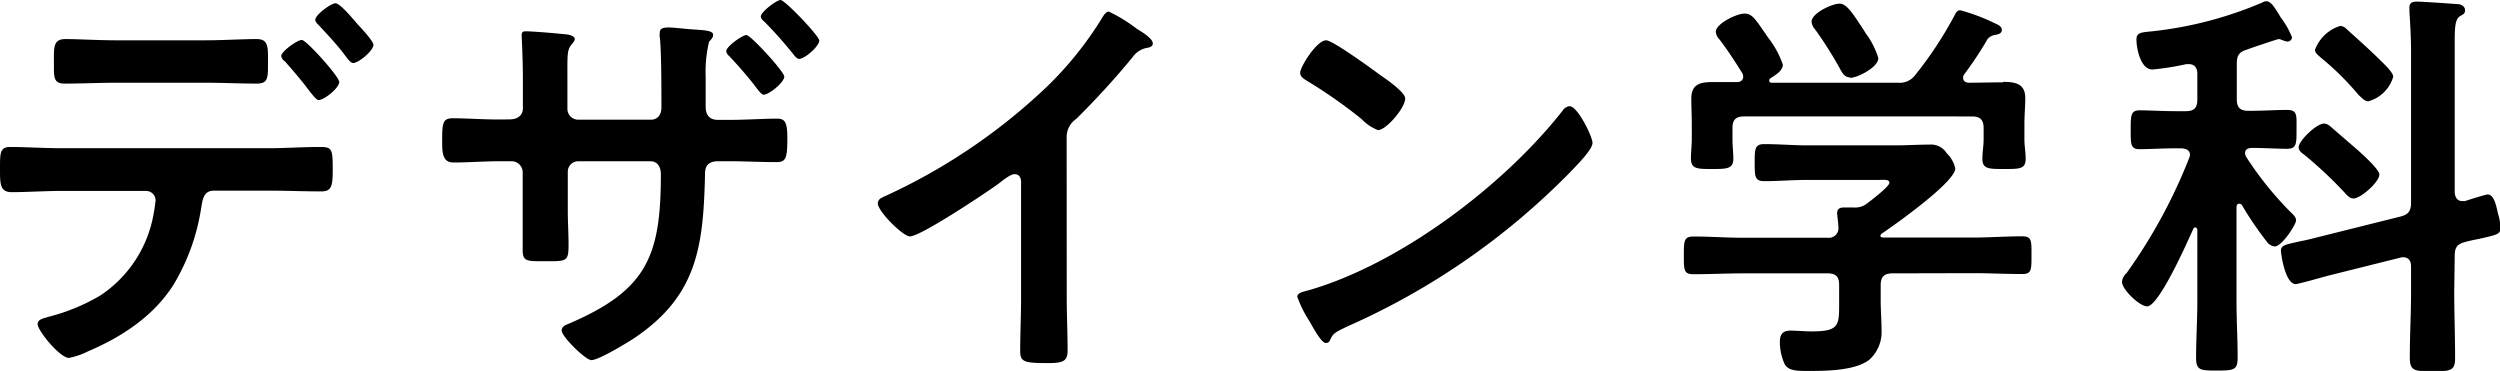
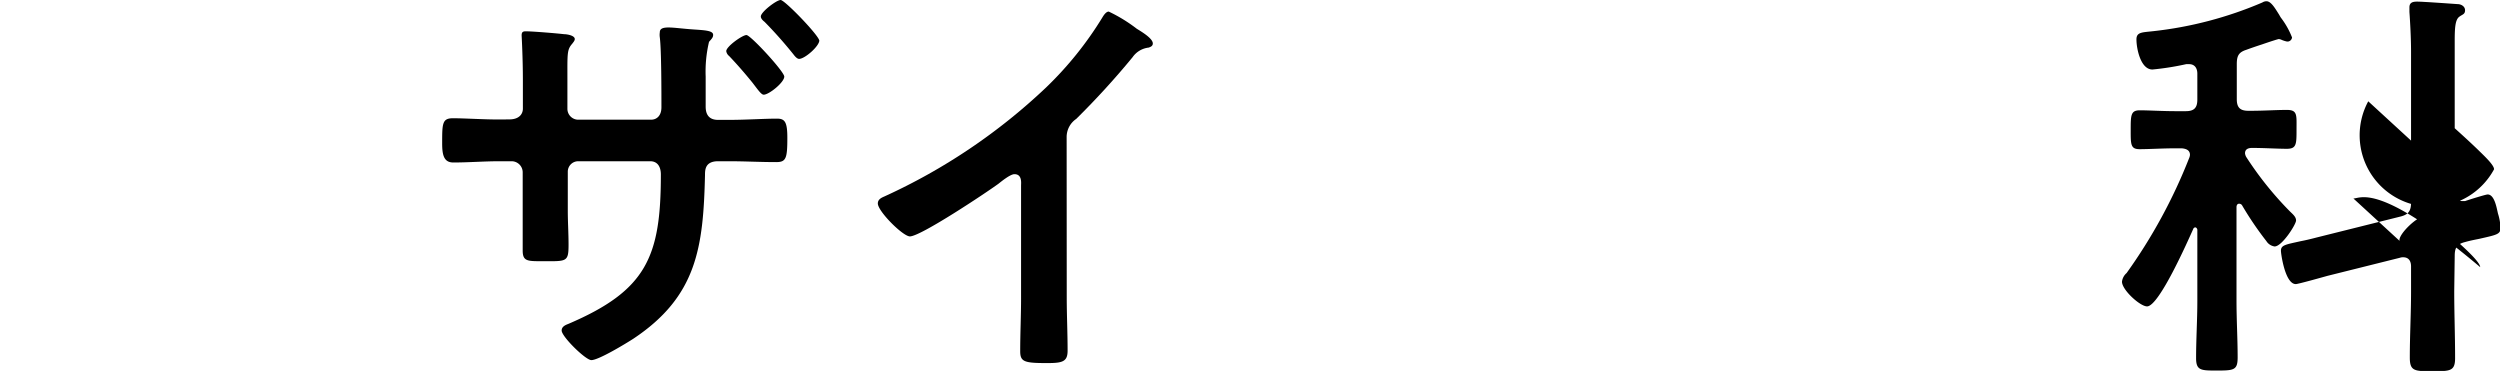
<svg xmlns="http://www.w3.org/2000/svg" viewBox="0 0 261.1 38.74">
  <title>img-mv-title-jp</title>
  <g id="レイヤー_2" data-name="レイヤー 2">
    <g id="レイヤー_2-2" data-name="レイヤー 2">
-       <path d="M28,15.48c1.81,0,3.61-.13,5.42-.13,1.25,0,1.33.22,1.33,2.28,0,1.76-.08,2.36-1.2,2.36-1.85,0-3.7-.08-5.55-.08H22.36c-1.2,0-1.2,1.07-1.38,2a21.94,21.94,0,0,1-2.83,7.78c-2.07,3.31-5.42,5.5-8.95,7a7.68,7.68,0,0,1-2,.69c-.94,0-3.27-2.84-3.27-3.53,0-.52.65-.6,1.16-.77a20.41,20.41,0,0,0,5.42-2.24A12.86,12.86,0,0,0,15.91,23a19.17,19.17,0,0,0,.34-2.06,1,1,0,0,0-1-1H6.54c-1.81,0-3.74.13-5.42.13C0,20,0,19.22,0,17.59s0-2.24,1.07-2.24c1.51,0,3.57.13,5.47.13ZM21.37,4.21c1.89,0,4-.13,5.42-.13,1.29,0,1.2.86,1.2,2.58,0,1.47,0,2.07-1.16,2.07-1.8,0-3.65-.09-5.46-.09H12.21c-1.8,0-3.61.09-5.46.09-1.2,0-1.12-.69-1.12-2.24S5.55,4.08,6.84,4.08s3.44.13,5.37.13ZM35.43,8.56c0,.64-1.59,1.89-2.15,1.89-.21,0-.51-.39-.9-.86-.82-1.12-1.72-2.15-2.62-3.18a.84.84,0,0,1-.39-.56c0-.47,1.68-1.68,2.15-1.68S35.43,8,35.43,8.56Zm1.81-6.15C37.58,2.79,39,4.26,39,4.69c0,.6-1.55,1.89-2.11,1.89-.3,0-.6-.47-1.07-1.08-.69-.9-1.77-2.06-2.54-2.88-.17-.17-.35-.34-.35-.56,0-.51,1.64-1.72,2.11-1.72S36.89,2,37.24,2.41Z" />
      <path d="M53.19,12.47c1.12,0,1.42-.65,1.42-1.12V8.43c0-2.41-.13-4.69-.13-4.73,0-.35.13-.43.43-.43.73,0,3.23.21,4,.3.3,0,1.12.13,1.12.51,0,.18-.17.35-.26.48-.56.64-.51,1-.51,3.78v3a1.14,1.14,0,0,0,1.07,1.16H68c.6,0,1.08-.43,1.08-1.29,0-1.55,0-6-.17-7.31a1.8,1.8,0,0,1,0-.52c0-.38.3-.51.91-.51s1.46.13,2.66.21,2,.13,2,.56c0,.26-.13.39-.43.73A13.5,13.5,0,0,0,73.7,8v3.14c0,.91.43,1.38,1.29,1.38h1.16c1.68,0,3.7-.13,5-.13.82,0,1.08.34,1.08,2,0,2.15-.13,2.54-1.16,2.54-1.68,0-3.31-.09-4.95-.09H75c-1.37,0-1.37.91-1.37,1.46-.18,7.49-.82,12.65-7.49,17.08-.73.47-3.61,2.23-4.38,2.23-.6,0-3.1-2.45-3.1-3.09,0-.39.35-.56.69-.69,8.17-3.49,9.67-7,9.67-15.61,0-.73-.3-1.38-1.11-1.38H60.37a1.09,1.09,0,0,0-1.07,1.08V22c0,1.16.08,2.36.08,3.56,0,1.85-.21,1.72-2.79,1.72-1.51,0-2,0-2-1.11,0-1.38,0-2.76,0-4.13V18a1.16,1.16,0,0,0-1.16-1.16H52.16c-1.59,0-3.23.13-4.82.13-1,0-1.16-.82-1.16-2,0-2.06,0-2.62,1.12-2.62,1.25,0,3.14.13,4.86.13ZM81.91,8c0,.6-1.59,1.89-2.15,1.89-.25,0-.6-.51-1.16-1.24-.77-.95-1.59-1.9-2.45-2.8a.79.79,0,0,1-.3-.51c0-.48,1.68-1.68,2.11-1.68S81.91,7.48,81.91,8Zm3.66-3.78c0,.6-1.51,1.93-2.11,1.93-.21,0-.43-.26-.56-.43a44.91,44.91,0,0,0-3.05-3.44c-.17-.13-.39-.34-.39-.56C79.46,1.25,81.1,0,81.53,0S85.57,3.74,85.57,4.26Z" />
      <path d="M111.41,31c0,1.89.09,3.78.09,5.63,0,1.16-.56,1.29-2.15,1.29-2.37,0-2.8-.13-2.8-1.24,0-1.85.09-3.7.09-5.55V19.39c0-.26.13-1.2-.69-1.2-.43,0-1.33.73-1.67,1-1.29.94-8.13,5.5-9.25,5.5-.73,0-3.35-2.62-3.35-3.44,0-.43.38-.6.68-.73a61.67,61.67,0,0,0,16.9-11.39,36.67,36.67,0,0,0,5.85-7.27c.13-.22.39-.65.69-.65A16.13,16.13,0,0,1,118.72,3c.48.3,1.68,1,1.68,1.54,0,.26-.21.35-.43.43a2.36,2.36,0,0,0-1.68,1,83.7,83.7,0,0,1-5.89,6.45,2.29,2.29,0,0,0-1,1.93Z" />
-       <path d="M166.32,14.92c0,.73-1.72,2.41-2.27,3A74.89,74.89,0,0,1,140.7,34.1c-1.42.69-1.46.73-1.81,1.46a.43.43,0,0,1-.43.26c-.47,0-1.38-1.72-1.68-2.24A12.43,12.43,0,0,1,135.49,31c0-.47.78-.56,1.34-.73,9.5-2.79,20.25-10.92,26.36-18.7a1,1,0,0,1,.73-.48C164.78,11.09,166.32,14.28,166.32,14.92ZM144.14,7.83c.56.38,2.62,1.8,2.62,2.45,0,1-2,3.31-2.84,3.31a4.71,4.71,0,0,1-1.72-1.16,51.54,51.54,0,0,0-5.72-4c-.34-.22-.69-.43-.69-.82,0-.64,1.73-3.4,2.71-3.4C139.19,4.21,143.32,7.22,144.14,7.83Z" />
-       <path d="M197.63,28.55c-.82,0-1.21.35-1.21,1.21v1.63c0,1,.09,2.06.09,3.1a3.88,3.88,0,0,1-1.29,3.09c-1.51,1.16-4.6,1.16-6.41,1.16-1.11,0-2,0-2.41-.69a5.6,5.6,0,0,1-.51-2.36c0-.77.3-1.16,1.12-1.16.6,0,1.42.08,2.23.08,2.88,0,2.84-.64,2.84-3.05v-1.8c0-.86-.34-1.21-1.2-1.21h-8.82c-1.72,0-3.44.09-5.2.09-1,0-1-.43-1-1.94s0-2,1-2c1.72,0,3.44.13,5.2.13h8.82A1,1,0,0,0,192,23.69c0-.34-.13-1.24-.13-1.42,0-.51.34-.6.73-.6s.56,0,.82,0h.21a2,2,0,0,0,1.38-.43c.39-.3,2.32-1.76,2.32-2.15s-.6-.3-1.08-.3h-7.52c-1.46,0-3,.13-4.47.13-1,0-1-.51-1-1.93s0-1.94,1-1.94c1.51,0,3,.13,4.43.13h9.29c1.2,0,2.36-.08,3.57-.08a1.91,1.91,0,0,1,1.76.9,3.16,3.16,0,0,1,.9,1.59c0,1.42-6.32,5.89-7.65,6.79a.35.35,0,0,0-.17.26c0,.13.13.13.26.17h9.37c1.72,0,3.48-.13,5.2-.13,1,0,.95.52.95,2s0,1.94-.95,1.94c-1.72,0-3.48-.09-5.2-.09Zm11.57-20c1.24,0,2.32.17,2.32,1.68,0,.86-.09,1.76-.09,2.75v1.59c0,.64.13,1.33.13,2,0,1.08-.6,1.08-2.24,1.08s-2.28,0-2.28-1.08c0-.69.13-1.33.13-2v-1.2c0-.86-.38-1.21-1.2-1.21H182.15c-.86,0-1.21.35-1.21,1.21v1.2c0,.69.09,1.38.09,2,0,1.08-.69,1.08-2.24,1.08s-2.19,0-2.19-1.12c0-.6.09-1.34.09-2V13c0-.95-.05-1.85-.05-2.71,0-1.55,1-1.72,2.28-1.72.86,0,1.68,0,2.5,0,.34,0,.64-.17.64-.56A1.29,1.29,0,0,0,182,7.7c-.69-1.12-1.64-2.58-2.45-3.62a1.22,1.22,0,0,1-.35-.77c0-.82,2.15-1.89,3-1.89s1.2.69,2.45,2.49a9.71,9.71,0,0,1,1.55,2.84c0,.65-.82,1.12-1.29,1.42a.3.3,0,0,0-.13.26c0,.17.13.21.26.21h13.2A2,2,0,0,0,200,7.87a39.85,39.85,0,0,0,4.12-6.24c.13-.25.26-.56.61-.56a20.42,20.42,0,0,1,3.65,1.38c.3.13.69.3.69.69s-.47.47-.73.51-.69.22-.86.61a38.25,38.25,0,0,1-2.32,3.48.58.58,0,0,0-.13.39c0,.34.25.47.51.51C206.79,8.64,208,8.6,209.2,8.6Zm-16-.47c-.47,0-.73-.35-.94-.73a39.46,39.46,0,0,0-2.71-4.3,1.38,1.38,0,0,1-.35-.78c0-.9,2.15-1.89,2.93-1.89s1.46,1.16,2.62,2.92a2.32,2.32,0,0,0,.26.39,8.34,8.34,0,0,1,1.16,2.37C196.21,7,194,8.13,193.24,8.13Z" />
-       <path d="M233.83,21.28c-.17,0-.25.18-.25.35v9.76c0,2,.12,4,.12,5.93,0,1.34-.38,1.38-2.19,1.38-1.63,0-2.15,0-2.15-1.29,0-2,.13-4,.13-6V24c0-.08-.09-.25-.21-.25a.23.23,0,0,0-.22.17c-.56,1.24-3.57,8.08-4.82,8.08-.73,0-2.62-1.72-2.62-2.58a1.41,1.41,0,0,1,.48-.9,55.34,55.34,0,0,0,6.53-12,1.07,1.07,0,0,0,.09-.34c0-.52-.43-.65-.86-.69h-.65c-1.33,0-2.79.09-3.74.09s-.94-.48-.94-2,0-2.06.94-2.06,2.41.09,3.74.09h1.08c.86,0,1.2-.35,1.2-1.21V7.7c0-.56-.26-1-.86-1h-.3a28.56,28.56,0,0,1-3.53.56c-1.24,0-1.67-2.2-1.67-3.14,0-.78.6-.73,1.72-.86a40,40,0,0,0,11.43-3,.82.82,0,0,1,.43-.13c.44,0,.82.6,1.25,1.29.09.13.17.3.26.43a8.43,8.43,0,0,1,1.16,2.06.48.48,0,0,1-.52.43,2.9,2.9,0,0,1-.55-.17.91.91,0,0,0-.31-.09c-.08,0-.9.26-1.76.56-.69.22-1.42.48-1.63.56-.82.26-1,.65-1,1.51v3.65c0,.86.34,1.21,1.2,1.21h.3c1.33,0,2.62-.09,3.74-.09s1,.56,1,2.06,0,2-1,2-2.36-.09-3.65-.09c-.39,0-.73.13-.73.56a1,1,0,0,0,.13.39,35.35,35.35,0,0,0,4.51,5.63c.34.34.69.6.69,1s-1.46,2.71-2.24,2.71a1.21,1.21,0,0,1-.86-.56,34.14,34.14,0,0,1-2.54-3.74A.35.35,0,0,0,233.83,21.28Zm22.49,9.12c0,2.32.09,4.64.09,7,0,1.37-.52,1.37-2.37,1.37s-2.36,0-2.36-1.42c0-2.32.13-4.6.13-6.92V27.82c0-.52-.22-.95-.82-.95a.9.9,0,0,0-.34.05l-7.57,1.89c-.47.13-3.05.86-3.31.86-1.12,0-1.55-3.18-1.55-3.48,0-.61.52-.65,2.06-1,.43-.08,1-.21,1.64-.38l8.81-2.2c.82-.21,1.08-.6,1.08-1.46V5.42c0-1.42-.09-3.06-.17-4.17,0-.18,0-.35,0-.48,0-.56.43-.6.82-.6.6,0,3.61.22,4.21.26.35,0,.78.22.78.64s-.26.43-.56.65c-.47.3-.52,1.16-.52,2.62V20c0,.52.22,1,.78,1h.3c.38-.13,2.15-.69,2.36-.69.73,0,.95,1.46,1.08,2a5.46,5.46,0,0,1,.26,1.47c0,.68-.31.73-2.2,1.16-.38.08-.9.17-1.5.34-.86.22-1.08.6-1.08,1.46Zm-10.53-9.67c-.39,0-.73-.39-.95-.65a44,44,0,0,0-4.17-3.91c-.26-.17-.6-.43-.6-.78,0-.68,1.85-2.49,2.67-2.49a1.13,1.13,0,0,1,.64.3l2.88,2.49c.47.43,2.24,2,2.24,2.54C248.5,19,246.56,20.73,245.79,20.73Zm1.55-10.15c-.39,0-.69-.39-1-.65a29,29,0,0,0-4-3.95c-.22-.22-.56-.43-.56-.78a4.09,4.09,0,0,1,2.62-2.49.94.94,0,0,1,.65.3c1.11,1,2.23,2,3.26,3,.61.6,1.64,1.55,1.64,2A3.73,3.73,0,0,1,247.34,10.58Z" />
+       <path d="M233.83,21.28c-.17,0-.25.18-.25.35v9.76c0,2,.12,4,.12,5.93,0,1.34-.38,1.38-2.19,1.38-1.63,0-2.15,0-2.15-1.29,0-2,.13-4,.13-6V24c0-.08-.09-.25-.21-.25a.23.23,0,0,0-.22.17c-.56,1.24-3.57,8.08-4.82,8.08-.73,0-2.62-1.72-2.62-2.58a1.41,1.41,0,0,1,.48-.9,55.34,55.34,0,0,0,6.53-12,1.07,1.07,0,0,0,.09-.34c0-.52-.43-.65-.86-.69h-.65c-1.33,0-2.79.09-3.74.09s-.94-.48-.94-2,0-2.06.94-2.06,2.41.09,3.74.09h1.08c.86,0,1.2-.35,1.2-1.21V7.7c0-.56-.26-1-.86-1h-.3a28.56,28.56,0,0,1-3.53.56c-1.24,0-1.67-2.2-1.67-3.14,0-.78.6-.73,1.72-.86a40,40,0,0,0,11.43-3,.82.82,0,0,1,.43-.13c.44,0,.82.6,1.25,1.29.09.13.17.3.26.43a8.43,8.43,0,0,1,1.16,2.06.48.48,0,0,1-.52.43,2.9,2.9,0,0,1-.55-.17.91.91,0,0,0-.31-.09c-.08,0-.9.26-1.76.56-.69.22-1.42.48-1.63.56-.82.26-1,.65-1,1.51v3.65c0,.86.34,1.21,1.2,1.21h.3c1.33,0,2.62-.09,3.74-.09s1,.56,1,2.06,0,2-1,2-2.36-.09-3.65-.09c-.39,0-.73.13-.73.56a1,1,0,0,0,.13.39,35.35,35.35,0,0,0,4.51,5.63c.34.34.69.6.69,1s-1.46,2.71-2.24,2.71a1.21,1.21,0,0,1-.86-.56,34.14,34.14,0,0,1-2.54-3.74A.35.35,0,0,0,233.83,21.28Zm22.49,9.12c0,2.32.09,4.64.09,7,0,1.37-.52,1.37-2.37,1.37s-2.36,0-2.36-1.42c0-2.32.13-4.6.13-6.92V27.82c0-.52-.22-.95-.82-.95a.9.9,0,0,0-.34.05l-7.57,1.89c-.47.13-3.05.86-3.31.86-1.12,0-1.55-3.18-1.55-3.48,0-.61.52-.65,2.06-1,.43-.08,1-.21,1.64-.38l8.81-2.2c.82-.21,1.08-.6,1.08-1.46V5.42c0-1.42-.09-3.06-.17-4.17,0-.18,0-.35,0-.48,0-.56.43-.6.82-.6.6,0,3.61.22,4.21.26.35,0,.78.22.78.64s-.26.43-.56.65c-.47.3-.52,1.16-.52,2.62V20c0,.52.22,1,.78,1h.3c.38-.13,2.15-.69,2.36-.69.73,0,.95,1.46,1.08,2a5.46,5.46,0,0,1,.26,1.47c0,.68-.31.73-2.2,1.16-.38.08-.9.17-1.5.34-.86.22-1.08.6-1.08,1.46Zc-.39,0-.73-.39-.95-.65a44,44,0,0,0-4.17-3.91c-.26-.17-.6-.43-.6-.78,0-.68,1.85-2.49,2.67-2.49a1.13,1.13,0,0,1,.64.3l2.88,2.49c.47.43,2.24,2,2.24,2.54C248.5,19,246.56,20.73,245.79,20.73Zm1.55-10.15c-.39,0-.69-.39-1-.65a29,29,0,0,0-4-3.95c-.22-.22-.56-.43-.56-.78a4.09,4.09,0,0,1,2.62-2.49.94.94,0,0,1,.65.3c1.11,1,2.23,2,3.26,3,.61.6,1.64,1.55,1.64,2A3.73,3.73,0,0,1,247.34,10.58Z" />
    </g>
  </g>
</svg>